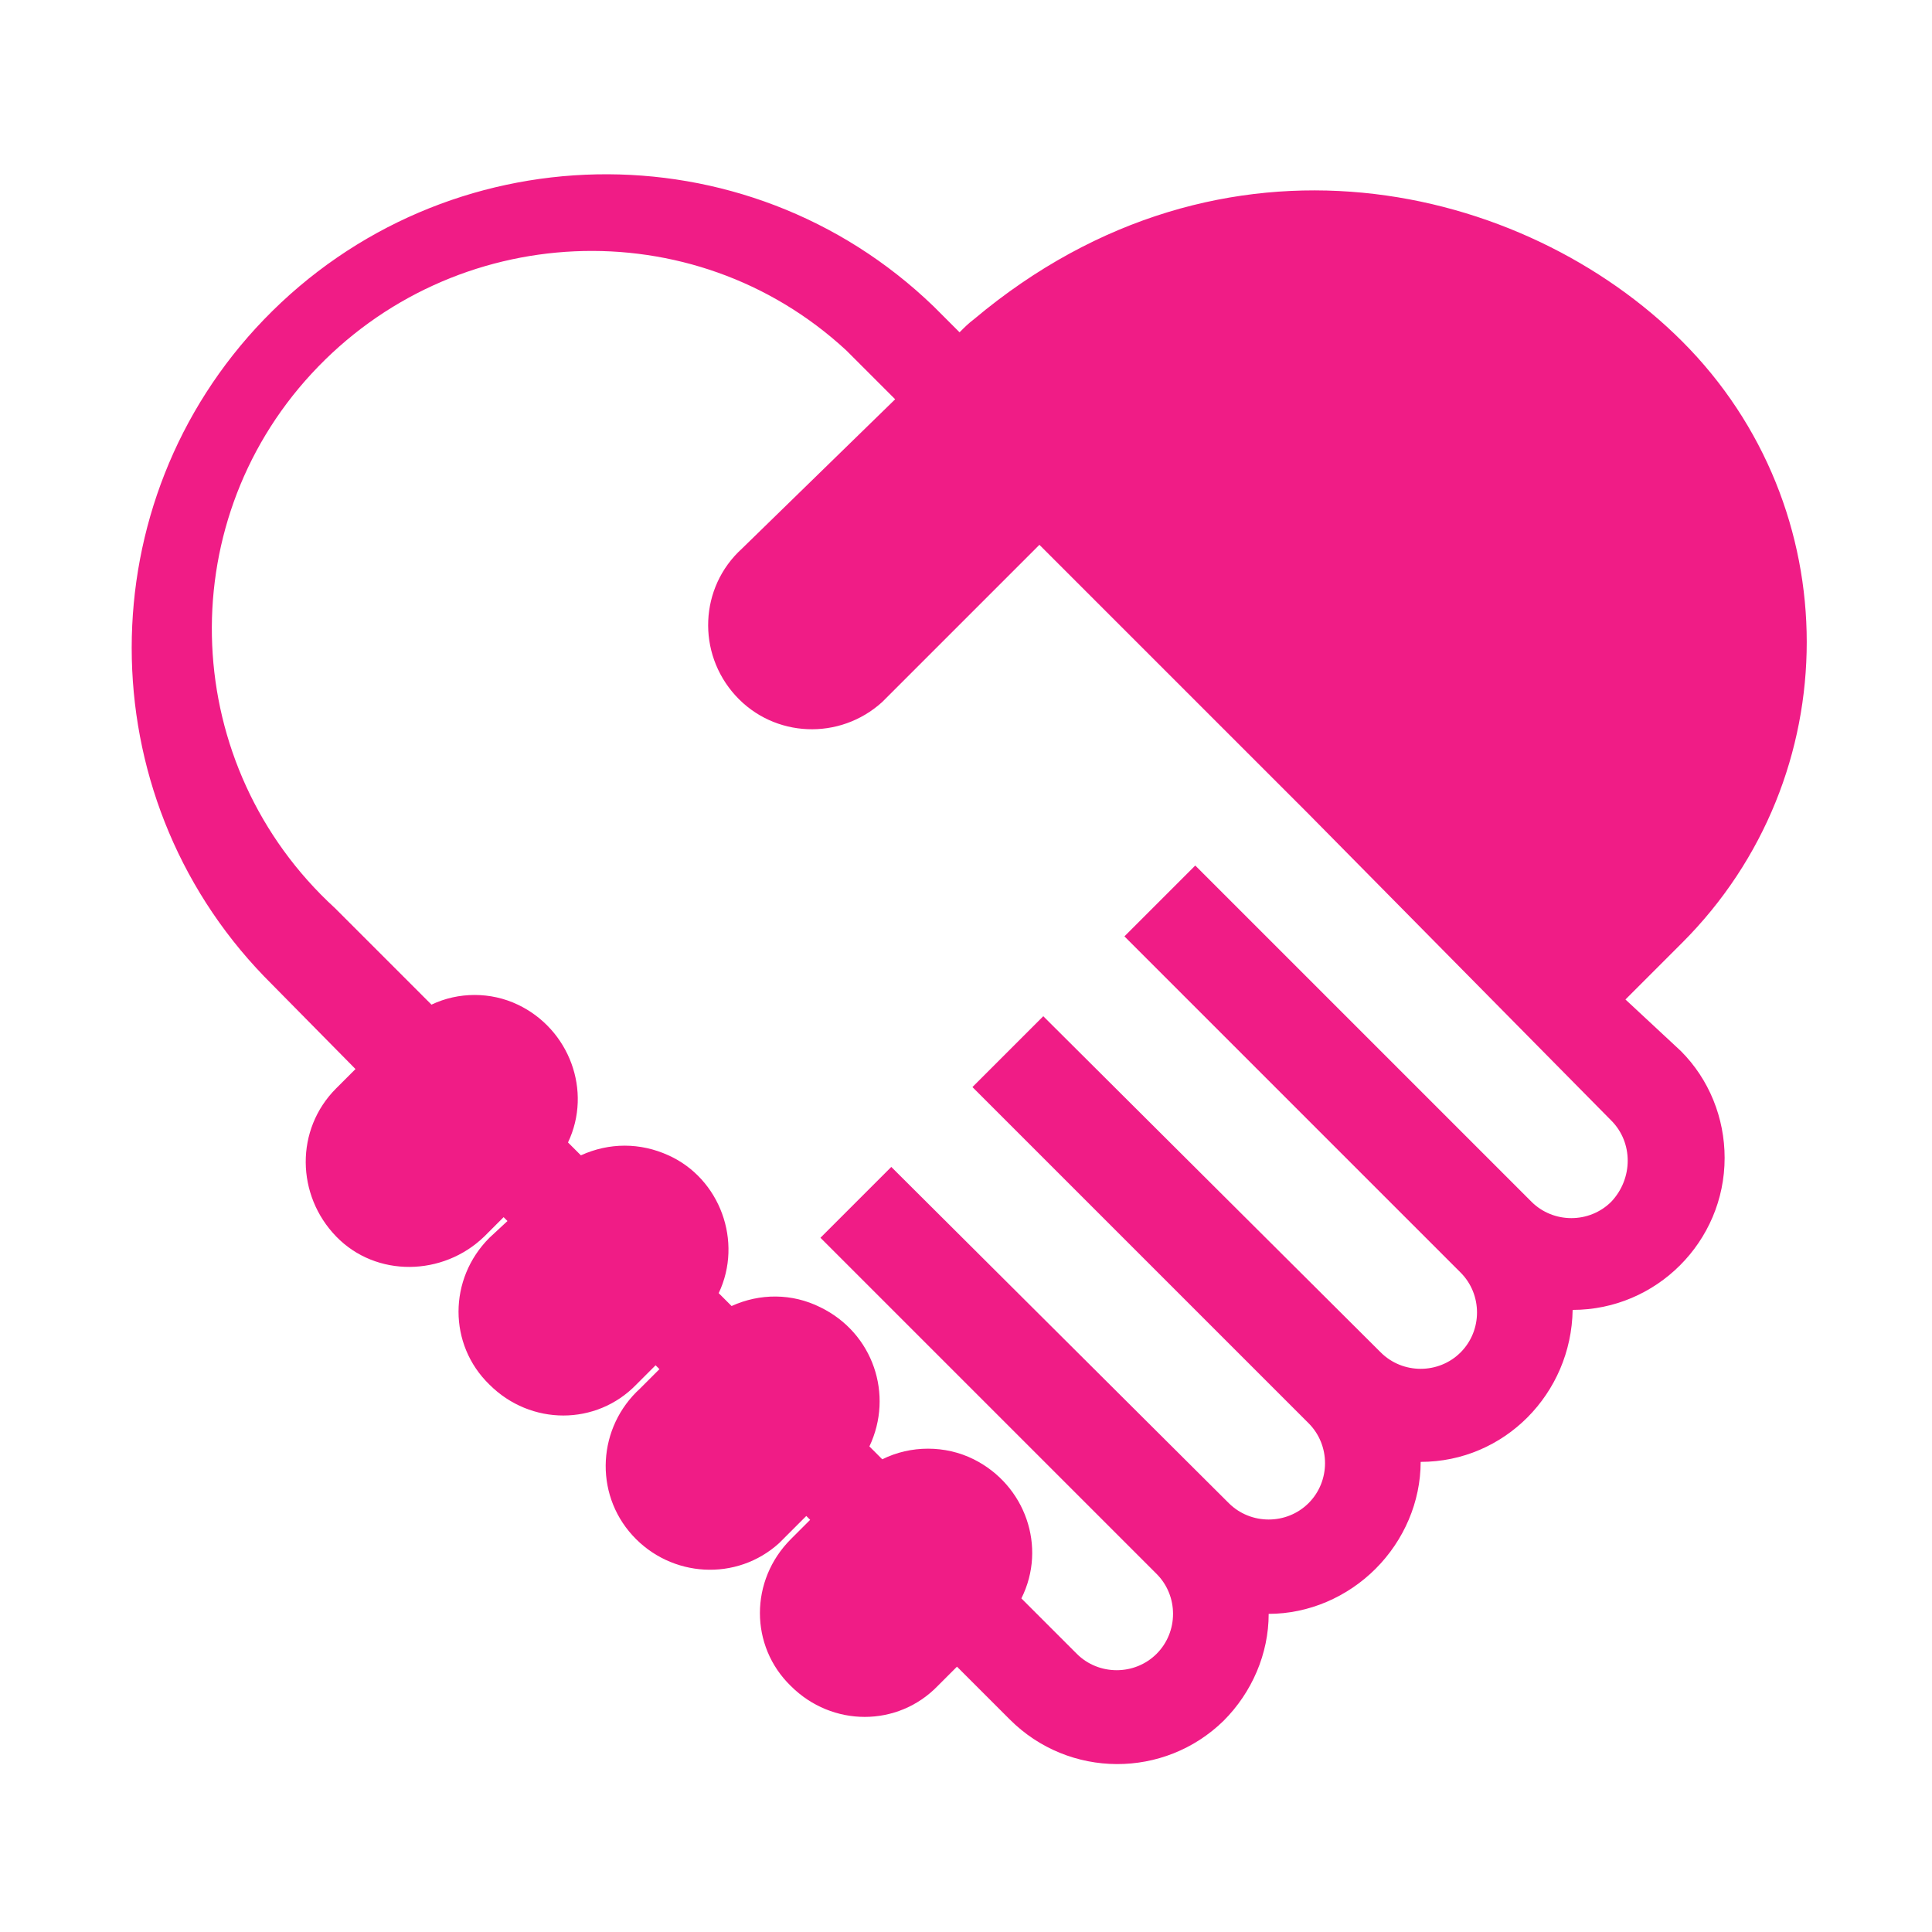
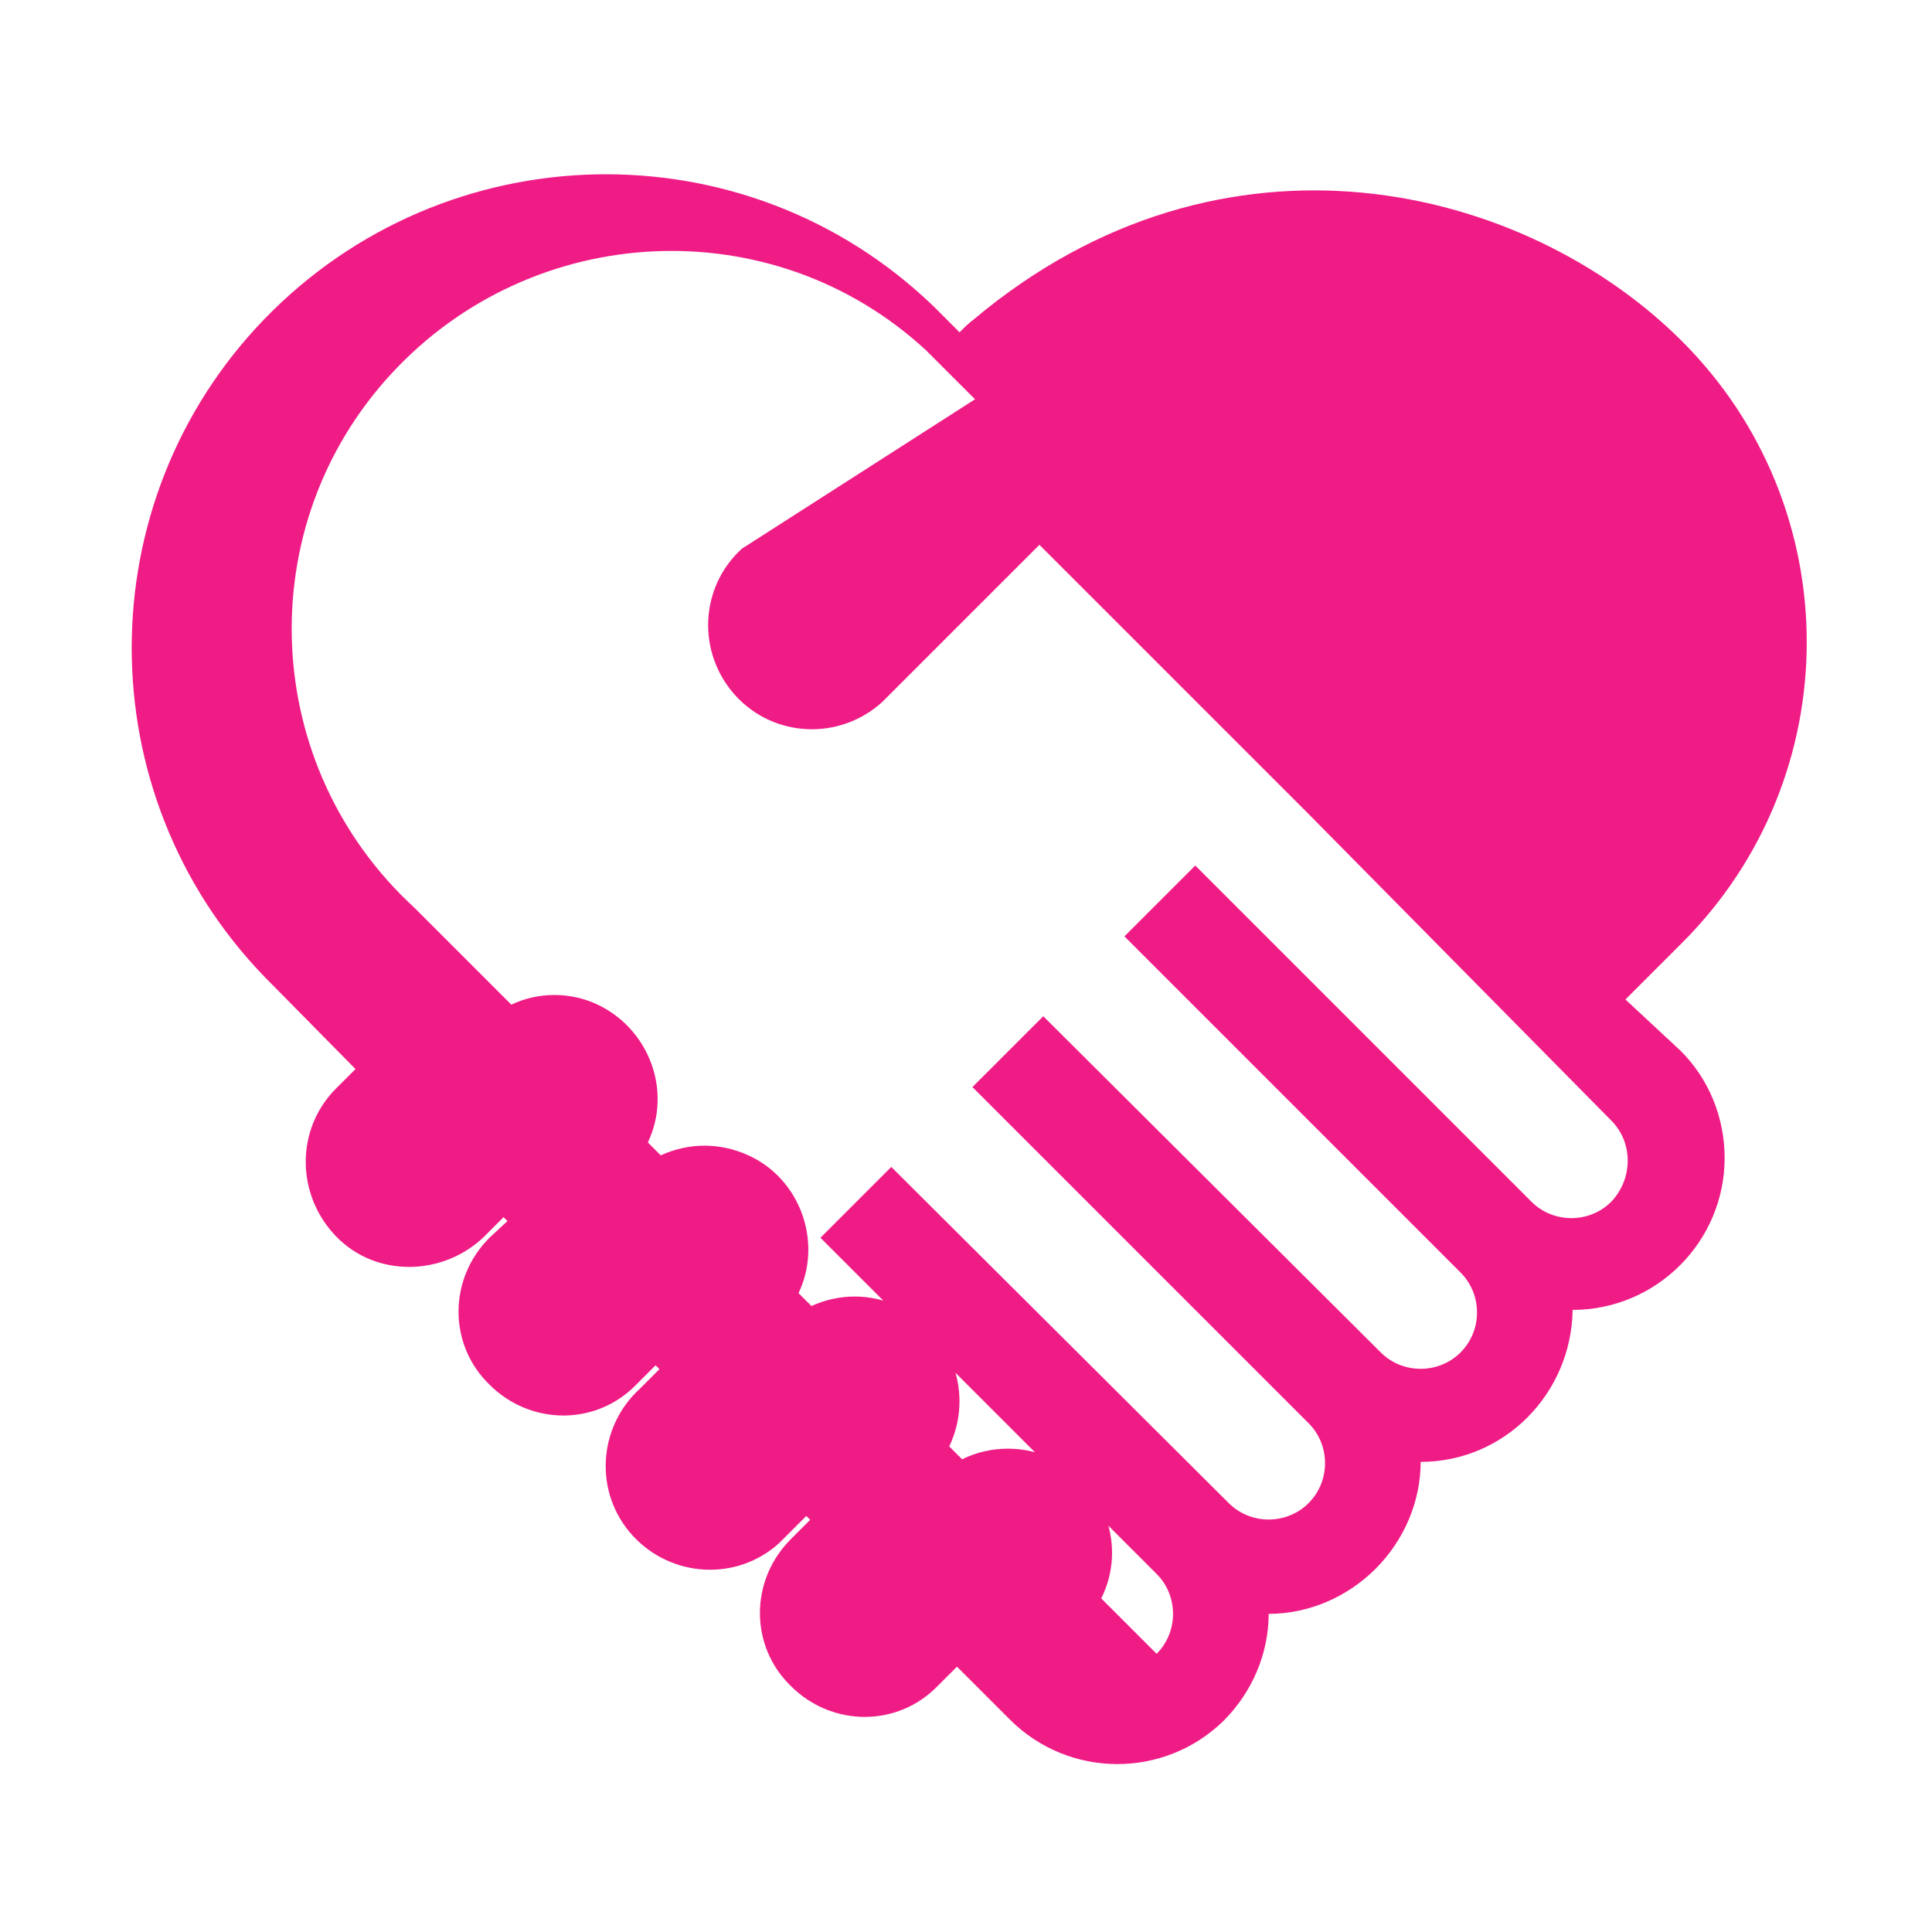
<svg xmlns="http://www.w3.org/2000/svg" version="1.1" id="Layer_1" x="0px" y="0px" viewBox="0 0 150 150" style="enable-background:new 0 0 150 150;" xml:space="preserve">
  <style type="text/css">
	.st0{fill:#F01C86;}
</style>
  <title>top-notch-alliances-icon</title>
-   <path class="st0" d="M126.2,77.6l4.4-4.4c12.9-12.9,12.9-33.8,0-46.7c0,0,0,0,0,0l0,0c-12.2-12.2-35.6-18-55-1.7  c-0.4,0.3-0.7,0.6-1.1,1l-2-2c-14.6-14.1-37.9-13.6-52,1c-13.7,14.2-13.7,36.8,0,51l7.1,7.2l-1.5,1.5c-3.2,3.2-3.1,8.3,0,11.5  s8.3,3.1,11.5,0l1.5-1.5l0.3,0.3L38,96.1c-3.2,3.2-3.2,8.3,0,11.4c3.2,3.2,8.3,3.2,11.4,0l1.5-1.5l0.3,0.3l-1.5,1.5  c-3.3,3-3.6,8.1-0.6,11.4c3,3.3,8.1,3.6,11.4,0.6c0.2-0.2,0.4-0.4,0.6-0.6l1.5-1.5l0.3,0.3l-1.5,1.5c-3.2,3.2-3.2,8.3,0,11.4  c3.2,3.2,8.3,3.2,11.4,0l1.5-1.5l4.1,4.1c4.6,4.6,12,4.6,16.6,0.1c2.2-2.2,3.5-5.2,3.5-8.3l0,0c3.1,0,6.1-1.3,8.3-3.5  c2.2-2.2,3.5-5.2,3.5-8.3l0,0c6.5,0,11.7-5.3,11.8-11.8c6.5,0,11.8-5.3,11.8-11.8c0-3.1-1.2-6.1-3.4-8.3L126.2,77.6z M125.1,93.3  c-1.7,1.7-4.5,1.7-6.2,0L92.8,67.2l-5.5,5.5l26.1,26.1c1.7,1.7,1.7,4.5,0,6.2c-1.7,1.7-4.5,1.7-6.2,0L81,78.9l-5.5,5.5l26.1,26.1  c1.7,1.7,1.7,4.5,0,6.2c-1.7,1.7-4.5,1.7-6.2,0L69.2,90.6l-5.5,5.5l26.1,26.1c1.7,1.7,1.7,4.5,0,6.2c-1.7,1.7-4.5,1.7-6.2,0  l-4.3-4.3c2-4,0.3-8.8-3.7-10.8c-2.2-1.1-4.9-1.1-7.1,0l-1-1c1.9-4,0.3-8.8-3.8-10.8c-2.2-1.1-4.7-1.1-6.9-0.1l-1-1  c1.9-4,0.1-8.9-3.9-10.7c-2.2-1-4.6-1-6.8,0l-1-1c1.9-4,0.1-8.8-3.9-10.7c-2.1-1-4.6-1-6.7,0l-7.5-7.5c-12-11-12.8-29.6-1.8-41.5  s29.6-12.8,41.5-1.8c0.6,0.6,1.2,1.2,1.8,1.8l2,2L57.6,42.6c-3.3,3-3.5,8.1-0.5,11.4c3,3.3,8.1,3.5,11.4,0.5  c0.2-0.2,0.3-0.3,0.5-0.5l11.7-11.7l20.9,20.9L125.1,87l0,0C126.8,88.7,126.8,91.5,125.1,93.3L125.1,93.3z" />
+   <path class="st0" d="M126.2,77.6l4.4-4.4c12.9-12.9,12.9-33.8,0-46.7c0,0,0,0,0,0l0,0c-12.2-12.2-35.6-18-55-1.7  c-0.4,0.3-0.7,0.6-1.1,1l-2-2c-14.6-14.1-37.9-13.6-52,1c-13.7,14.2-13.7,36.8,0,51l7.1,7.2l-1.5,1.5c-3.2,3.2-3.1,8.3,0,11.5  s8.3,3.1,11.5,0l1.5-1.5l0.3,0.3L38,96.1c-3.2,3.2-3.2,8.3,0,11.4c3.2,3.2,8.3,3.2,11.4,0l1.5-1.5l0.3,0.3l-1.5,1.5  c-3.3,3-3.6,8.1-0.6,11.4c3,3.3,8.1,3.6,11.4,0.6c0.2-0.2,0.4-0.4,0.6-0.6l1.5-1.5l0.3,0.3l-1.5,1.5c-3.2,3.2-3.2,8.3,0,11.4  c3.2,3.2,8.3,3.2,11.4,0l1.5-1.5l4.1,4.1c4.6,4.6,12,4.6,16.6,0.1c2.2-2.2,3.5-5.2,3.5-8.3l0,0c3.1,0,6.1-1.3,8.3-3.5  c2.2-2.2,3.5-5.2,3.5-8.3l0,0c6.5,0,11.7-5.3,11.8-11.8c6.5,0,11.8-5.3,11.8-11.8c0-3.1-1.2-6.1-3.4-8.3L126.2,77.6z M125.1,93.3  c-1.7,1.7-4.5,1.7-6.2,0L92.8,67.2l-5.5,5.5l26.1,26.1c1.7,1.7,1.7,4.5,0,6.2c-1.7,1.7-4.5,1.7-6.2,0L81,78.9l-5.5,5.5l26.1,26.1  c1.7,1.7,1.7,4.5,0,6.2c-1.7,1.7-4.5,1.7-6.2,0L69.2,90.6l-5.5,5.5l26.1,26.1c1.7,1.7,1.7,4.5,0,6.2l-4.3-4.3c2-4,0.3-8.8-3.7-10.8c-2.2-1.1-4.9-1.1-7.1,0l-1-1c1.9-4,0.3-8.8-3.8-10.8c-2.2-1.1-4.7-1.1-6.9-0.1l-1-1  c1.9-4,0.1-8.9-3.9-10.7c-2.2-1-4.6-1-6.8,0l-1-1c1.9-4,0.1-8.8-3.9-10.7c-2.1-1-4.6-1-6.7,0l-7.5-7.5c-12-11-12.8-29.6-1.8-41.5  s29.6-12.8,41.5-1.8c0.6,0.6,1.2,1.2,1.8,1.8l2,2L57.6,42.6c-3.3,3-3.5,8.1-0.5,11.4c3,3.3,8.1,3.5,11.4,0.5  c0.2-0.2,0.3-0.3,0.5-0.5l11.7-11.7l20.9,20.9L125.1,87l0,0C126.8,88.7,126.8,91.5,125.1,93.3L125.1,93.3z" />
</svg>